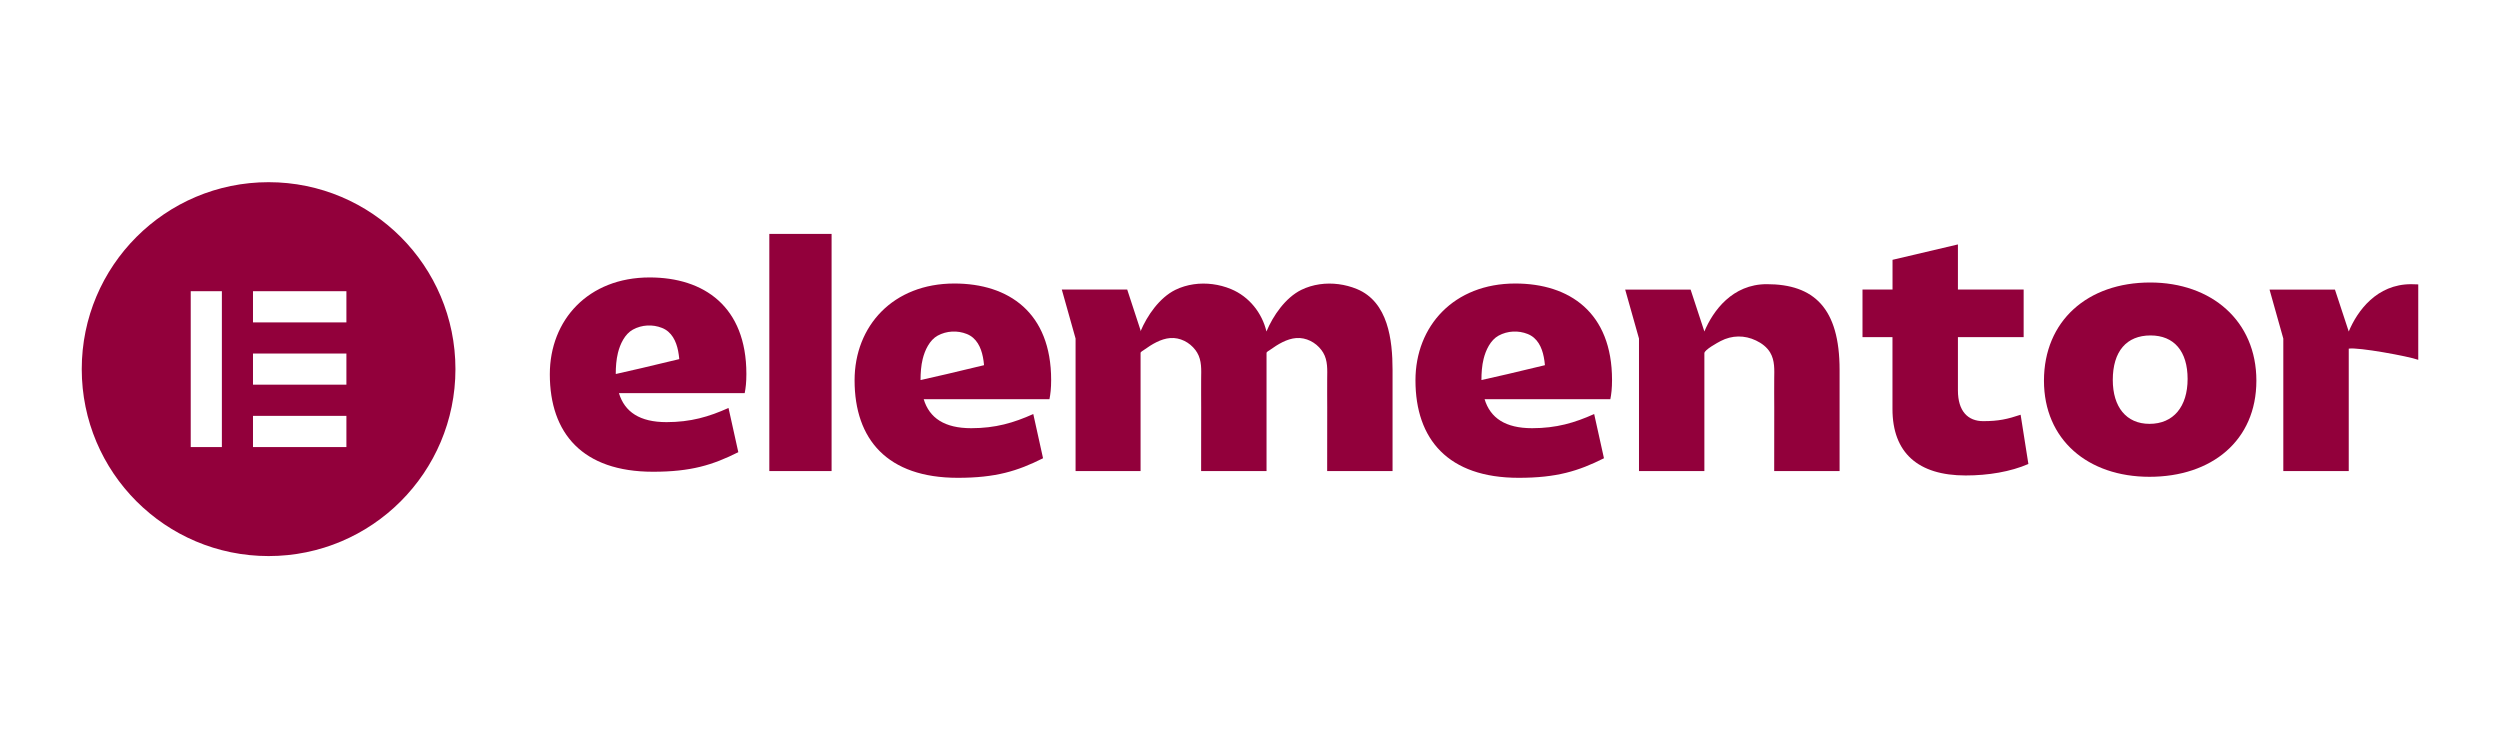
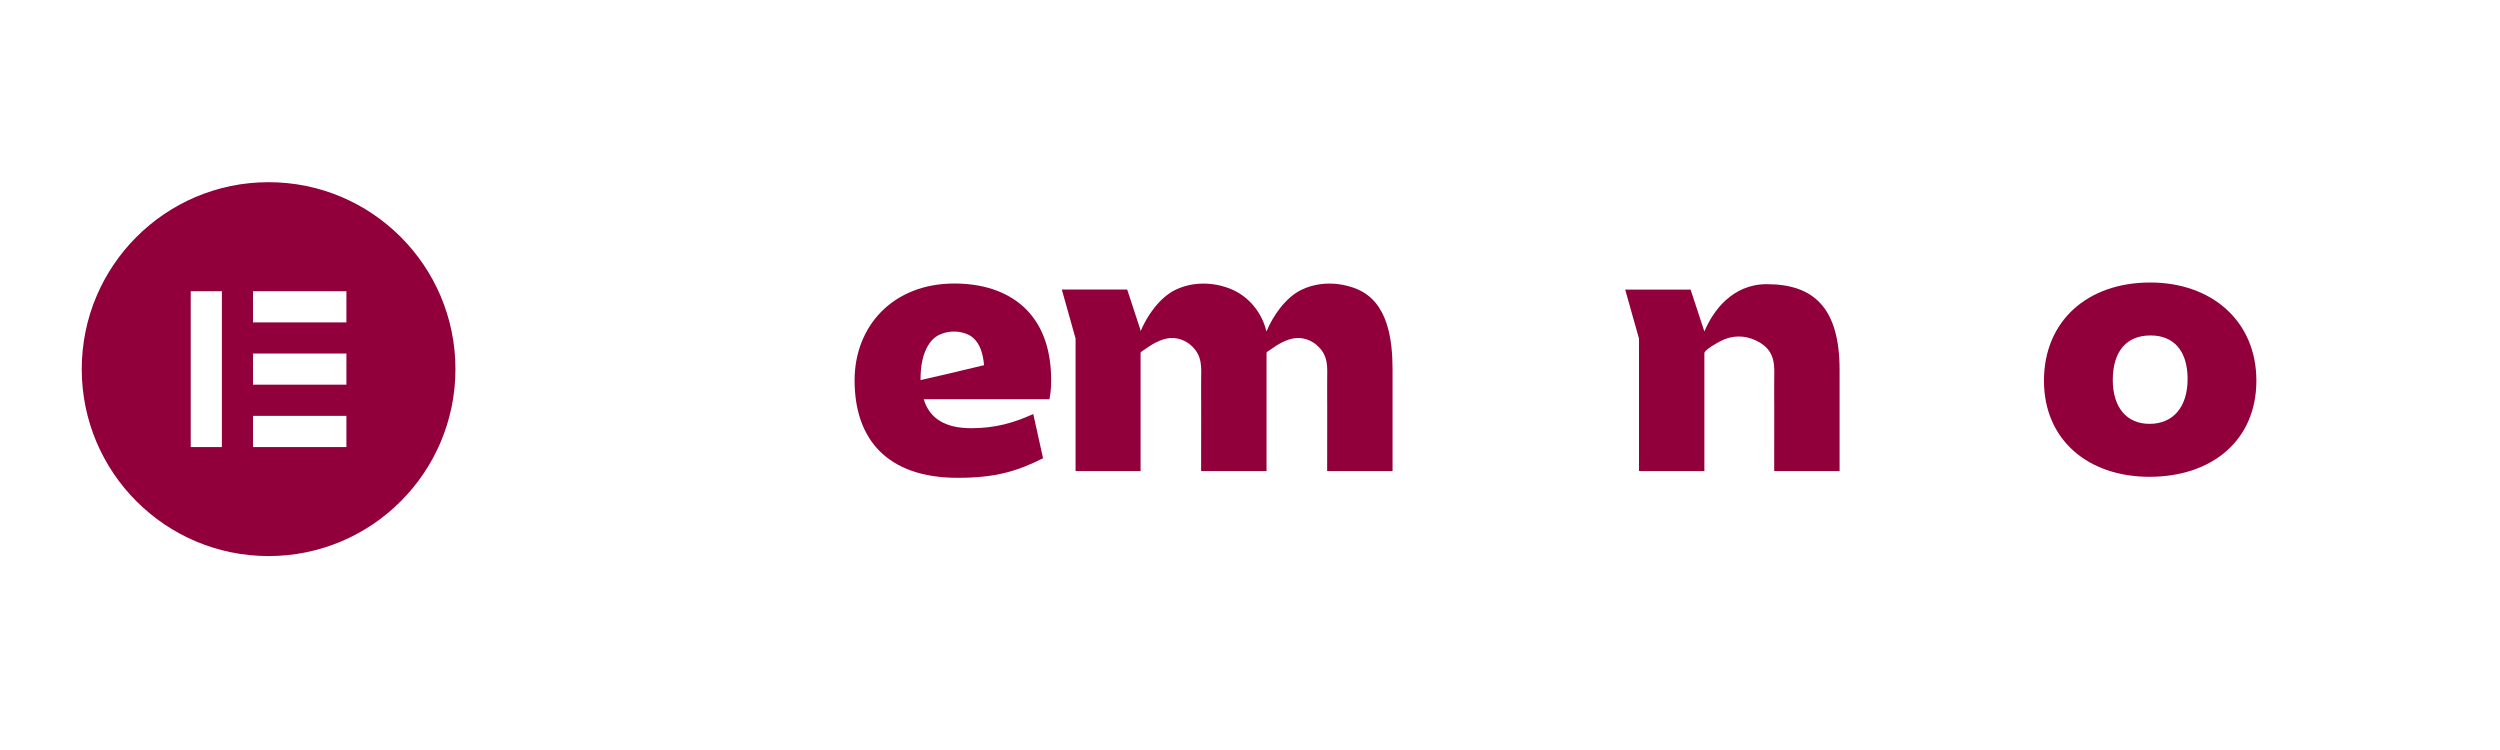
<svg xmlns="http://www.w3.org/2000/svg" width="500" viewBox="0 0 375 112.5" height="150" preserveAspectRatio="xMidYMid meet">
  <defs>
    <clipPath id="a7efc56e8b">
-       <path d="M 340 42 L 362.969 42 L 362.969 71 L 340 71 Z M 340 42 " clip-rule="nonzero" />
-     </clipPath>
+       </clipPath>
    <clipPath id="aa44b6f3b0">
      <path d="M 12.031 27 L 69 27 L 69 84 L 12.031 84 Z M 12.031 27 " clip-rule="nonzero" />
    </clipPath>
  </defs>
-   <path fill="#92003b" d="M 231.695 54.789 C 231.695 54.789 228.676 55.508 226.129 56.117 L 222.246 57 C 222.234 57 222.219 57 222.215 57 C 222.215 55.957 222.289 54.852 222.539 53.84 C 222.859 52.535 223.566 51.012 224.789 50.344 C 226.121 49.617 227.742 49.535 229.152 50.098 C 230.613 50.676 231.281 52.082 231.566 53.543 C 231.648 53.949 231.703 54.359 231.738 54.773 Z M 241.805 56.996 C 241.805 46.879 235.43 42.527 227.289 42.527 C 218.086 42.527 212.32 48.902 212.32 57.047 C 212.32 65.902 217.227 71.672 227.797 71.672 C 233.512 71.672 236.75 70.66 240.594 68.738 L 239.125 62.105 C 236.191 63.422 233.461 64.23 229.816 64.23 C 225.824 64.23 223.547 62.711 222.688 59.879 L 241.551 59.879 C 241.703 59.121 241.805 58.262 241.805 56.996 Z M 241.805 56.996 " fill-opacity="1" fill-rule="nonzero" />
  <path fill="#92003b" d="M 147.559 54.789 C 147.559 54.789 144.543 55.508 141.992 56.117 L 138.113 57 C 138.102 57 138.086 57 138.082 57 C 138.082 55.957 138.156 54.852 138.406 53.84 C 138.727 52.535 139.434 51.012 140.652 50.344 C 141.984 49.617 143.609 49.535 145.02 50.098 C 146.477 50.676 147.145 52.082 147.434 53.543 C 147.516 53.949 147.57 54.359 147.605 54.773 Z M 157.672 56.996 C 157.672 46.879 151.297 42.527 143.156 42.527 C 133.949 42.527 128.188 48.902 128.188 57.047 C 128.188 65.902 133.094 71.672 143.664 71.672 C 149.379 71.672 152.617 70.66 156.457 68.738 L 154.992 62.105 C 152.059 63.422 149.328 64.23 145.684 64.23 C 141.691 64.23 139.41 62.711 138.555 59.879 L 157.418 59.879 C 157.57 59.121 157.672 58.262 157.672 56.996 Z M 157.672 56.996 " fill-opacity="1" fill-rule="nonzero" />
-   <path fill="#92003b" d="M 124.738 35.086 L 115.398 35.086 L 115.398 70.66 L 124.738 70.66 Z M 124.738 35.086 " fill-opacity="1" fill-rule="nonzero" />
  <path fill="#92003b" d="M 243.777 43.438 L 253.59 43.438 L 255.656 49.723 C 256.949 46.621 259.855 42.625 265.012 42.625 C 272.094 42.625 275.938 46.215 275.938 55.477 L 275.938 70.656 L 266.129 70.656 C 266.129 67.492 266.133 64.332 266.137 61.168 C 266.137 59.719 266.113 58.266 266.133 56.816 C 266.148 55.477 266.242 54.094 265.531 52.891 C 265.051 52.078 264.262 51.484 263.406 51.078 C 261.676 50.25 259.797 50.273 258.098 51.156 C 257.68 51.375 255.656 52.469 255.656 52.977 L 255.656 70.656 L 245.848 70.656 L 245.848 50.781 Z M 243.777 43.438 " fill-opacity="1" fill-rule="nonzero" />
-   <path fill="#92003b" d="M 283.879 50.566 L 279.375 50.566 L 279.375 43.434 L 283.879 43.434 L 283.879 38.973 L 293.688 36.664 L 293.688 43.434 L 303.547 43.434 L 303.547 50.566 L 293.688 50.566 L 293.688 58.566 C 293.688 61.703 295.207 63.172 297.48 63.172 C 299.805 63.172 301.125 62.867 303.094 62.211 L 304.258 69.598 C 301.574 70.762 298.238 71.32 294.848 71.32 C 287.719 71.32 283.871 67.926 283.871 61.352 L 283.871 50.566 Z M 283.879 50.566 " fill-opacity="1" fill-rule="nonzero" />
  <path fill="#92003b" d="M 322.426 63.578 C 326.016 63.578 328.141 60.996 328.141 56.844 C 328.141 52.691 326.117 50.316 322.578 50.316 C 318.988 50.316 316.918 52.691 316.918 56.996 C 316.918 61.043 318.941 63.578 322.426 63.578 Z M 322.527 42.375 C 331.734 42.375 338.457 48.141 338.457 57.098 C 338.457 66.105 331.734 71.52 322.426 71.52 C 313.172 71.52 306.594 65.953 306.594 57.098 C 306.602 48.141 313.125 42.375 322.527 42.375 Z M 322.527 42.375 " fill-opacity="1" fill-rule="nonzero" />
  <path fill="#92003b" d="M 203.527 43.352 C 201.789 42.637 199.824 42.371 197.953 42.641 C 196.996 42.781 196.062 43.055 195.195 43.48 C 192.82 44.656 190.965 47.336 189.969 49.723 C 189.316 46.977 187.41 44.496 184.629 43.352 C 182.895 42.637 180.93 42.371 179.055 42.641 C 178.102 42.781 177.168 43.055 176.301 43.48 C 173.93 44.652 172.078 47.32 171.078 49.703 L 171.078 49.527 L 169.082 43.434 L 159.27 43.434 L 161.336 50.781 L 161.336 70.66 L 171.086 70.66 L 171.086 52.898 C 171.117 52.77 171.555 52.523 171.629 52.465 C 172.77 51.652 174.113 50.816 175.543 50.707 C 177 50.598 178.438 51.344 179.309 52.504 C 179.402 52.629 179.492 52.754 179.57 52.891 C 180.285 54.094 180.188 55.477 180.172 56.816 C 180.156 58.266 180.18 59.715 180.176 61.168 C 180.172 64.332 180.168 67.492 180.168 70.656 L 189.98 70.656 L 189.98 55.477 C 189.98 55.398 189.98 55.324 189.98 55.246 L 189.98 52.902 C 190.004 52.777 190.449 52.52 190.531 52.465 C 191.672 51.652 193.016 50.816 194.445 50.707 C 195.902 50.598 197.34 51.344 198.211 52.504 C 198.305 52.629 198.391 52.754 198.473 52.891 C 199.188 54.094 199.09 55.477 199.078 56.816 C 199.059 58.266 199.086 59.715 199.082 61.168 C 199.078 64.332 199.074 67.492 199.074 70.656 L 208.883 70.656 L 208.883 55.477 C 208.879 51.027 208.242 45.293 203.527 43.352 Z M 203.527 43.352 " fill-opacity="1" fill-rule="nonzero" />
  <g clip-path="url(#a7efc56e8b)">
    <path fill="#92003b" d="M 361.668 42.629 C 356.516 42.629 353.605 46.625 352.312 49.727 L 350.242 43.441 L 340.43 43.441 L 342.496 50.785 L 342.496 70.664 L 352.312 70.664 L 352.312 52.297 C 353.711 52.051 361.297 53.445 362.738 53.973 L 362.738 42.66 C 362.387 42.641 362.035 42.629 361.668 42.629 Z M 361.668 42.629 " fill-opacity="1" fill-rule="nonzero" />
  </g>
-   <path fill="#92003b" d="M 101.844 53.879 C 101.844 53.879 98.828 54.598 96.277 55.207 L 92.398 56.094 C 92.387 56.094 92.367 56.094 92.363 56.094 C 92.363 55.047 92.441 53.945 92.691 52.93 C 93.012 51.625 93.715 50.105 94.938 49.438 C 96.27 48.707 97.891 48.625 99.305 49.188 C 100.762 49.766 101.43 51.176 101.719 52.633 C 101.797 53.039 101.852 53.449 101.891 53.863 Z M 111.957 56.09 C 111.957 45.969 105.586 41.617 97.445 41.617 C 88.238 41.617 82.473 47.992 82.473 56.141 C 82.473 64.992 87.379 70.762 97.953 70.762 C 103.664 70.762 106.902 69.75 110.746 67.828 L 109.277 61.195 C 106.344 62.512 103.613 63.32 99.973 63.32 C 95.977 63.32 93.699 61.801 92.84 58.969 L 111.703 58.969 C 111.855 58.215 111.957 57.352 111.957 56.09 Z M 111.957 56.09 " fill-opacity="1" fill-rule="nonzero" />
  <g clip-path="url(#aa44b6f3b0)">
    <path fill="#92003b" d="M 12.262 55.367 C 12.262 70.855 24.809 83.41 40.289 83.41 C 55.766 83.41 68.316 70.855 68.316 55.367 C 68.316 39.883 55.766 27.328 40.289 27.328 C 24.809 27.328 12.262 39.883 12.262 55.367 Z M 33.281 43.684 L 28.609 43.684 L 28.609 67.055 L 33.281 67.055 Z M 37.949 43.684 L 51.961 43.684 L 51.961 48.359 L 37.949 48.359 Z M 51.961 53.031 L 37.949 53.031 L 37.949 57.703 L 51.961 57.703 Z M 37.949 62.379 L 51.961 62.379 L 51.961 67.055 L 37.949 67.055 Z M 37.949 62.379 " fill-opacity="1" fill-rule="evenodd" />
  </g>
</svg>